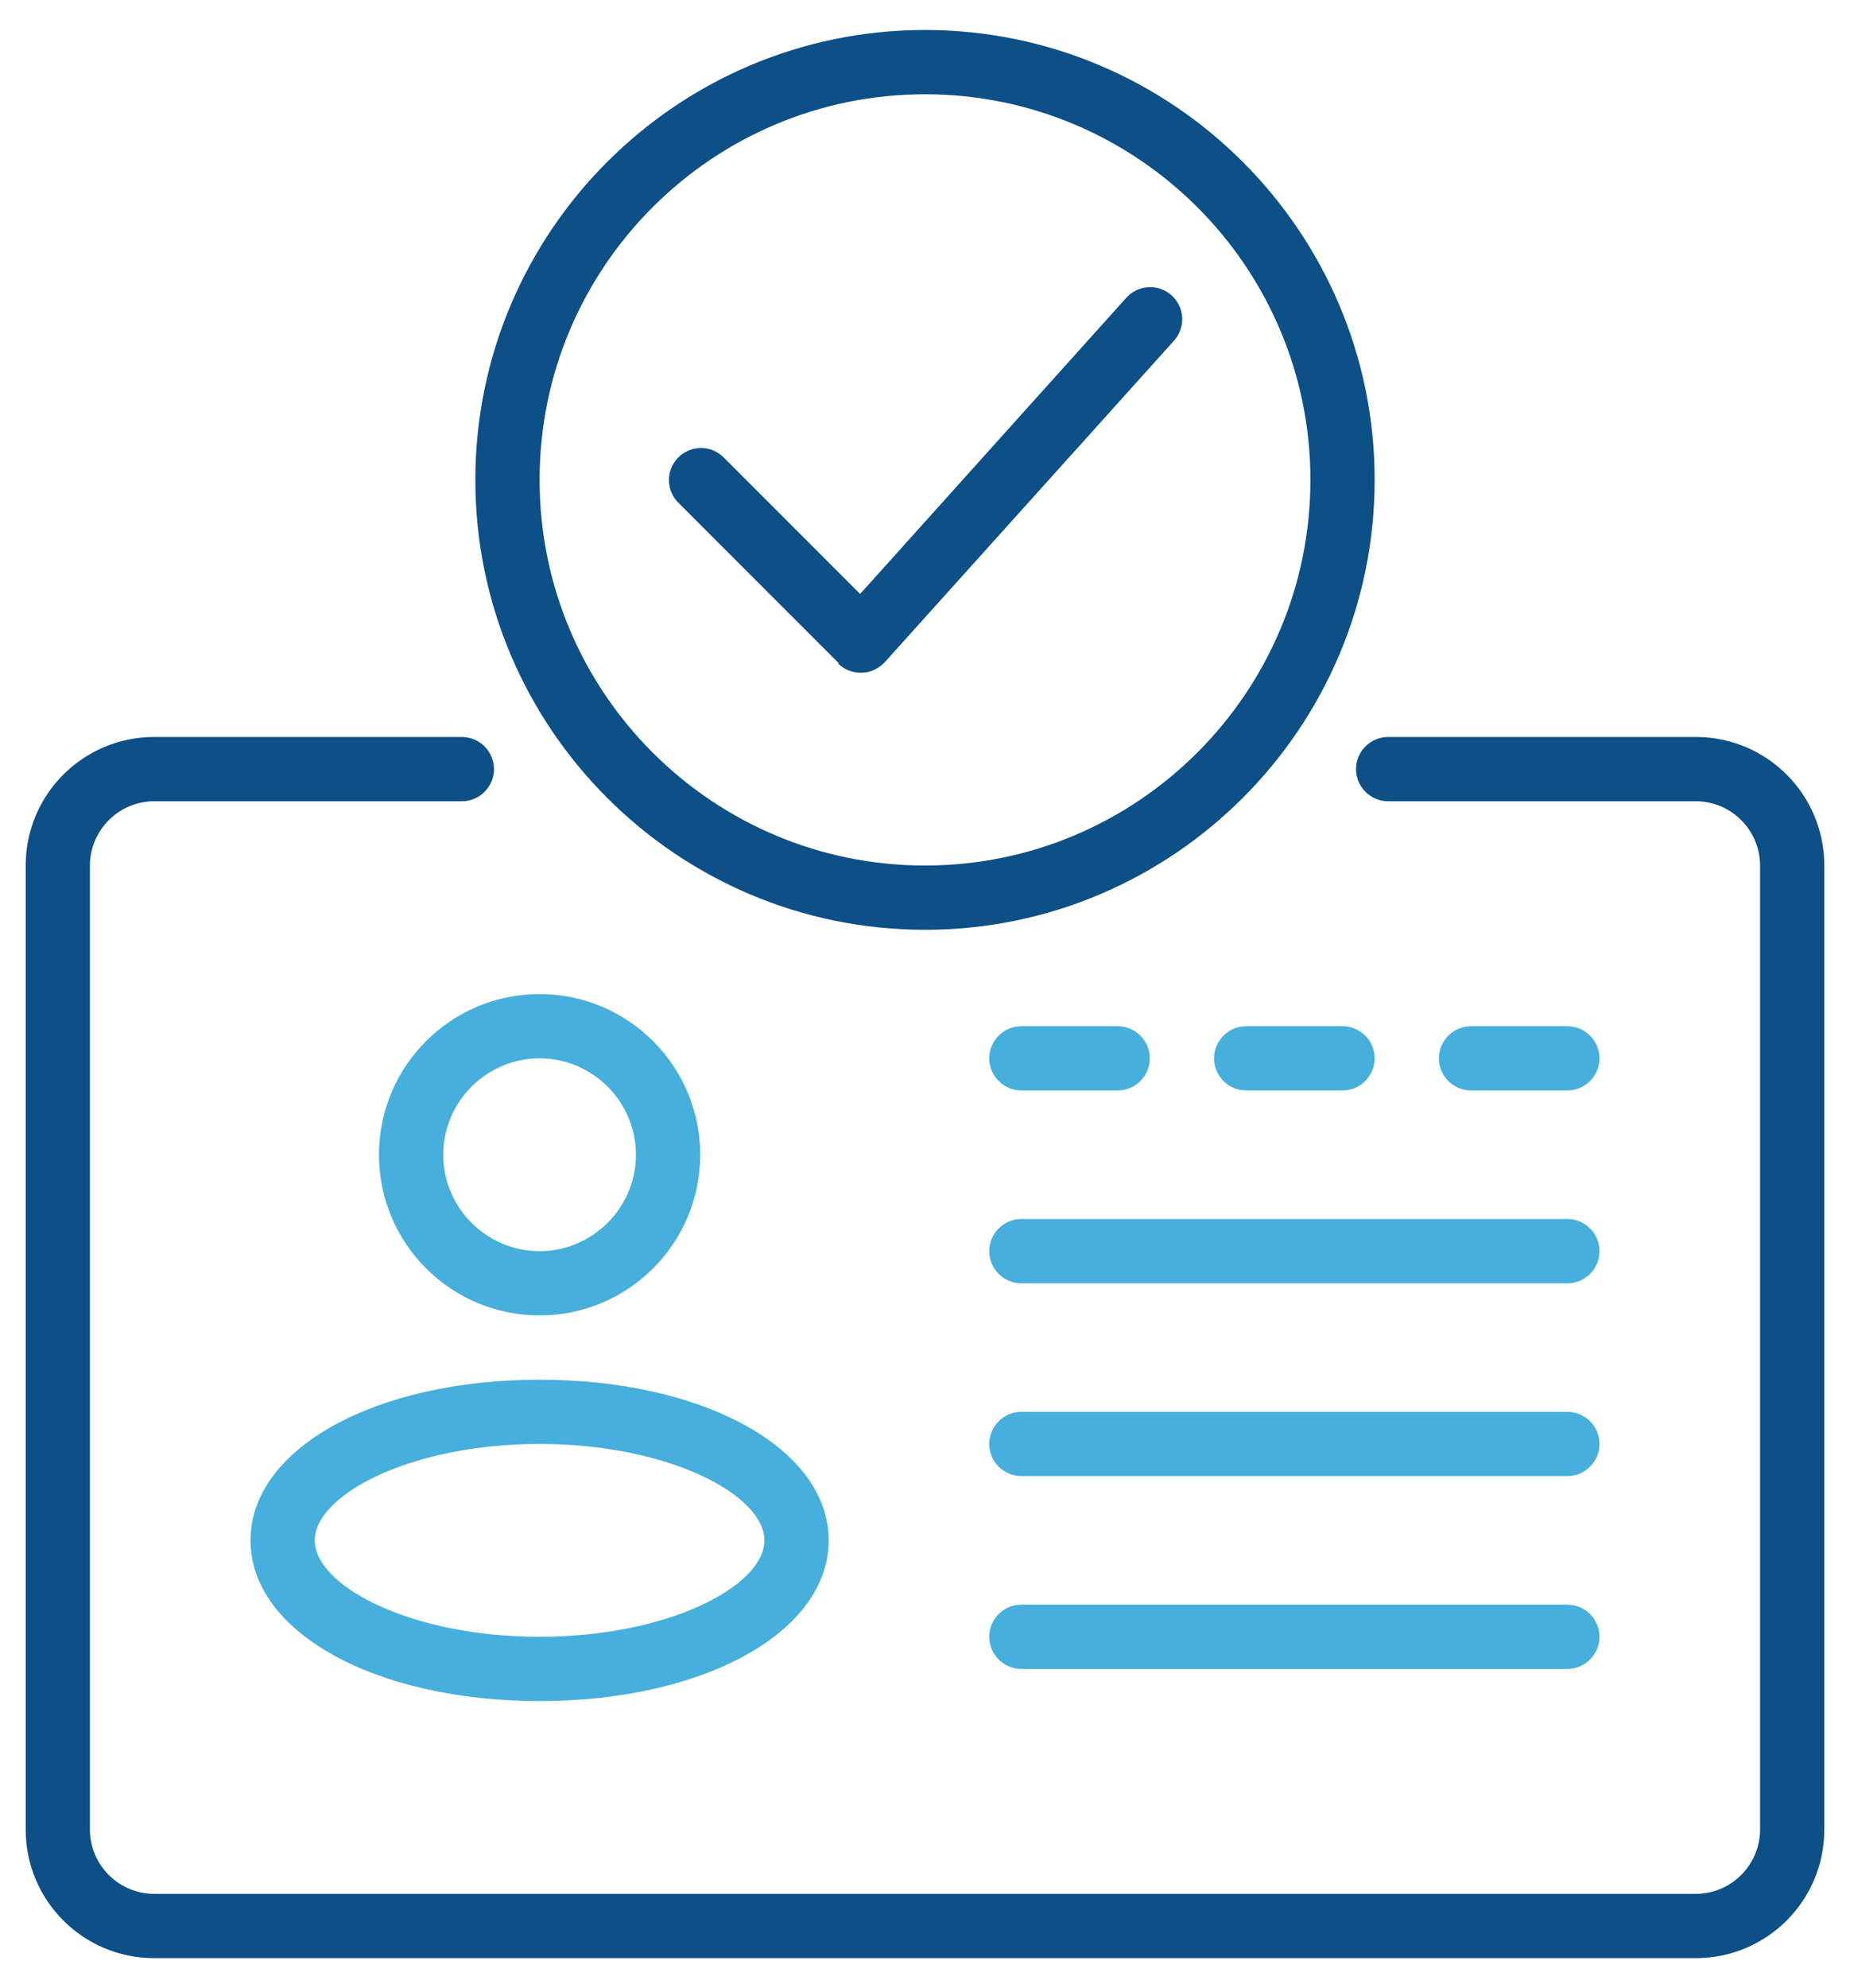
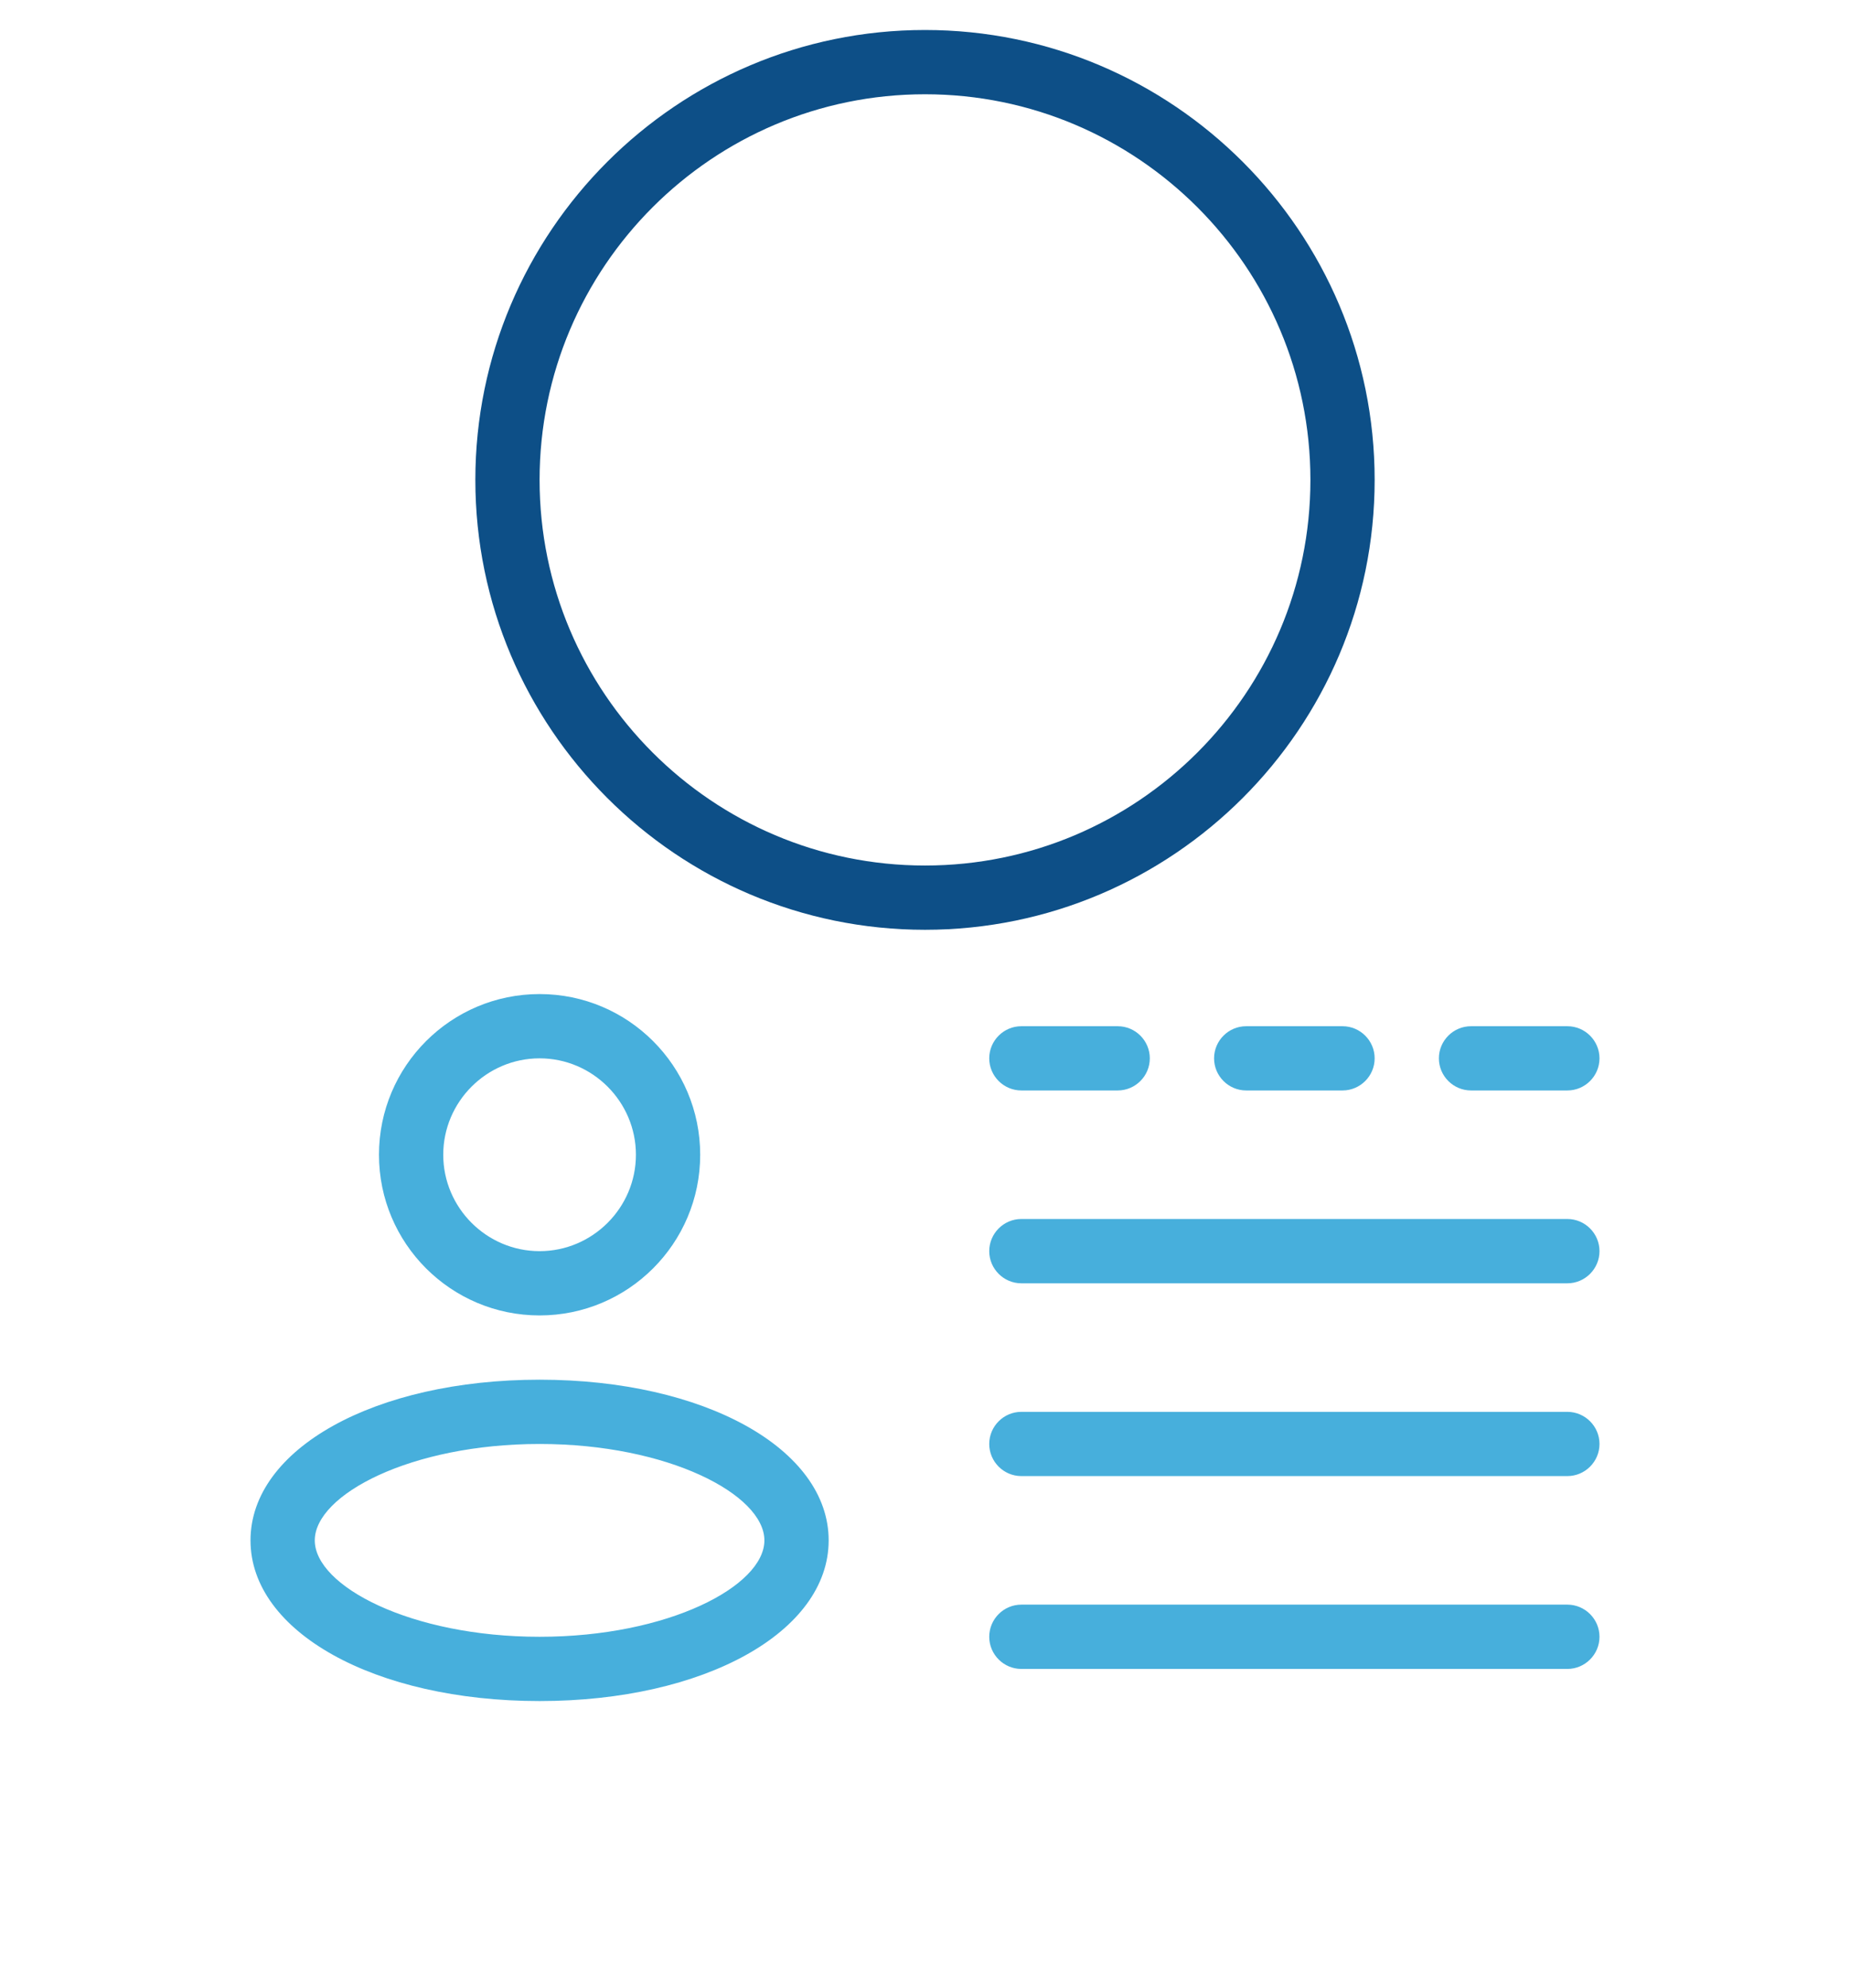
<svg xmlns="http://www.w3.org/2000/svg" width="54" height="58" viewBox="0 0 54 58" fill="none">
  <path d="M27 27.125C34.237 27.125 40.125 21.238 40.125 14C40.125 6.763 34.237 0.875 27 0.875C19.762 0.875 13.875 6.763 13.875 14C13.875 21.238 19.762 27.125 27 27.125ZM27 2.75C33.206 2.75 38.25 7.794 38.25 14C38.25 20.206 33.206 25.25 27 25.25C20.794 25.25 15.75 20.206 15.75 14C15.75 7.794 20.794 2.75 27 2.75Z" fill="#0D4F87" />
-   <path d="M24.459 19.353C24.637 19.531 24.872 19.625 25.125 19.625H25.153C25.406 19.625 25.65 19.503 25.828 19.316L34.266 9.941C34.432 9.757 34.519 9.514 34.507 9.266C34.494 9.018 34.384 8.785 34.2 8.619C34.016 8.452 33.773 8.365 33.526 8.378C33.278 8.39 33.045 8.5 32.878 8.684L25.106 17.328L21.122 13.344C21.035 13.257 20.932 13.188 20.819 13.141C20.705 13.094 20.584 13.07 20.461 13.07C20.338 13.07 20.217 13.094 20.103 13.141C19.99 13.188 19.887 13.257 19.8 13.344C19.713 13.431 19.644 13.534 19.597 13.647C19.55 13.76 19.526 13.882 19.526 14.005C19.526 14.127 19.55 14.249 19.597 14.362C19.644 14.476 19.713 14.579 19.8 14.666L24.488 19.353H24.459ZM49.5 21.5H40.519C40.003 21.5 39.581 21.922 39.581 22.437C39.581 22.953 40.003 23.375 40.519 23.375H49.5C50.531 23.375 51.375 24.219 51.375 25.25V53.375C51.375 54.406 50.531 55.25 49.5 55.25H4.5C3.469 55.25 2.625 54.406 2.625 53.375V25.25C2.625 24.219 3.469 23.375 4.5 23.375H13.481C13.997 23.375 14.419 22.953 14.419 22.437C14.419 21.922 13.997 21.5 13.481 21.5H4.5C2.428 21.5 0.75 23.178 0.75 25.25V53.375C0.75 55.447 2.428 57.125 4.5 57.125H49.5C51.572 57.125 53.25 55.447 53.25 53.375V25.25C53.25 23.178 51.572 21.5 49.5 21.5Z" fill="#0D4F87" />
  <path d="M20.438 33.688C20.438 31.1 18.337 29 15.75 29C13.162 29 11.062 31.1 11.062 33.688C11.062 36.275 13.162 38.375 15.75 38.375C18.337 38.375 20.438 36.275 20.438 33.688ZM12.938 33.688C12.938 32.141 14.203 30.875 15.75 30.875C17.297 30.875 18.562 32.141 18.562 33.688C18.562 35.234 17.297 36.5 15.75 36.5C14.203 36.5 12.938 35.234 12.938 33.688ZM7.312 44.938C7.312 47.609 10.941 49.625 15.75 49.625C20.559 49.625 24.188 47.609 24.188 44.938C24.188 42.266 20.559 40.25 15.75 40.25C10.941 40.25 7.312 42.266 7.312 44.938ZM15.75 42.125C19.509 42.125 22.312 43.606 22.312 44.938C22.312 46.269 19.509 47.75 15.75 47.75C11.991 47.75 9.188 46.269 9.188 44.938C9.188 43.606 11.991 42.125 15.75 42.125ZM29.812 31.812H32.625C33.141 31.812 33.562 31.391 33.562 30.875C33.562 30.359 33.141 29.938 32.625 29.938H29.812C29.297 29.938 28.875 30.359 28.875 30.875C28.875 31.391 29.297 31.812 29.812 31.812ZM39.188 29.938H36.375C35.859 29.938 35.438 30.359 35.438 30.875C35.438 31.391 35.859 31.812 36.375 31.812H39.188C39.703 31.812 40.125 31.391 40.125 30.875C40.125 30.359 39.703 29.938 39.188 29.938ZM28.875 36.5C28.875 37.016 29.297 37.438 29.812 37.438H45.75C46.266 37.438 46.688 37.016 46.688 36.5C46.688 35.984 46.266 35.562 45.75 35.562H29.812C29.297 35.562 28.875 35.984 28.875 36.5ZM45.75 41.188H29.812C29.297 41.188 28.875 41.609 28.875 42.125C28.875 42.641 29.297 43.062 29.812 43.062H45.75C46.266 43.062 46.688 42.641 46.688 42.125C46.688 41.609 46.266 41.188 45.75 41.188ZM45.75 46.812H29.812C29.297 46.812 28.875 47.234 28.875 47.75C28.875 48.266 29.297 48.688 29.812 48.688H45.75C46.266 48.688 46.688 48.266 46.688 47.75C46.688 47.234 46.266 46.812 45.75 46.812ZM45.75 31.812C46.266 31.812 46.688 31.391 46.688 30.875C46.688 30.359 46.266 29.938 45.75 29.938H42.938C42.422 29.938 42 30.359 42 30.875C42 31.391 42.422 31.812 42.938 31.812H45.75Z" fill="#47AFDC" />
</svg>